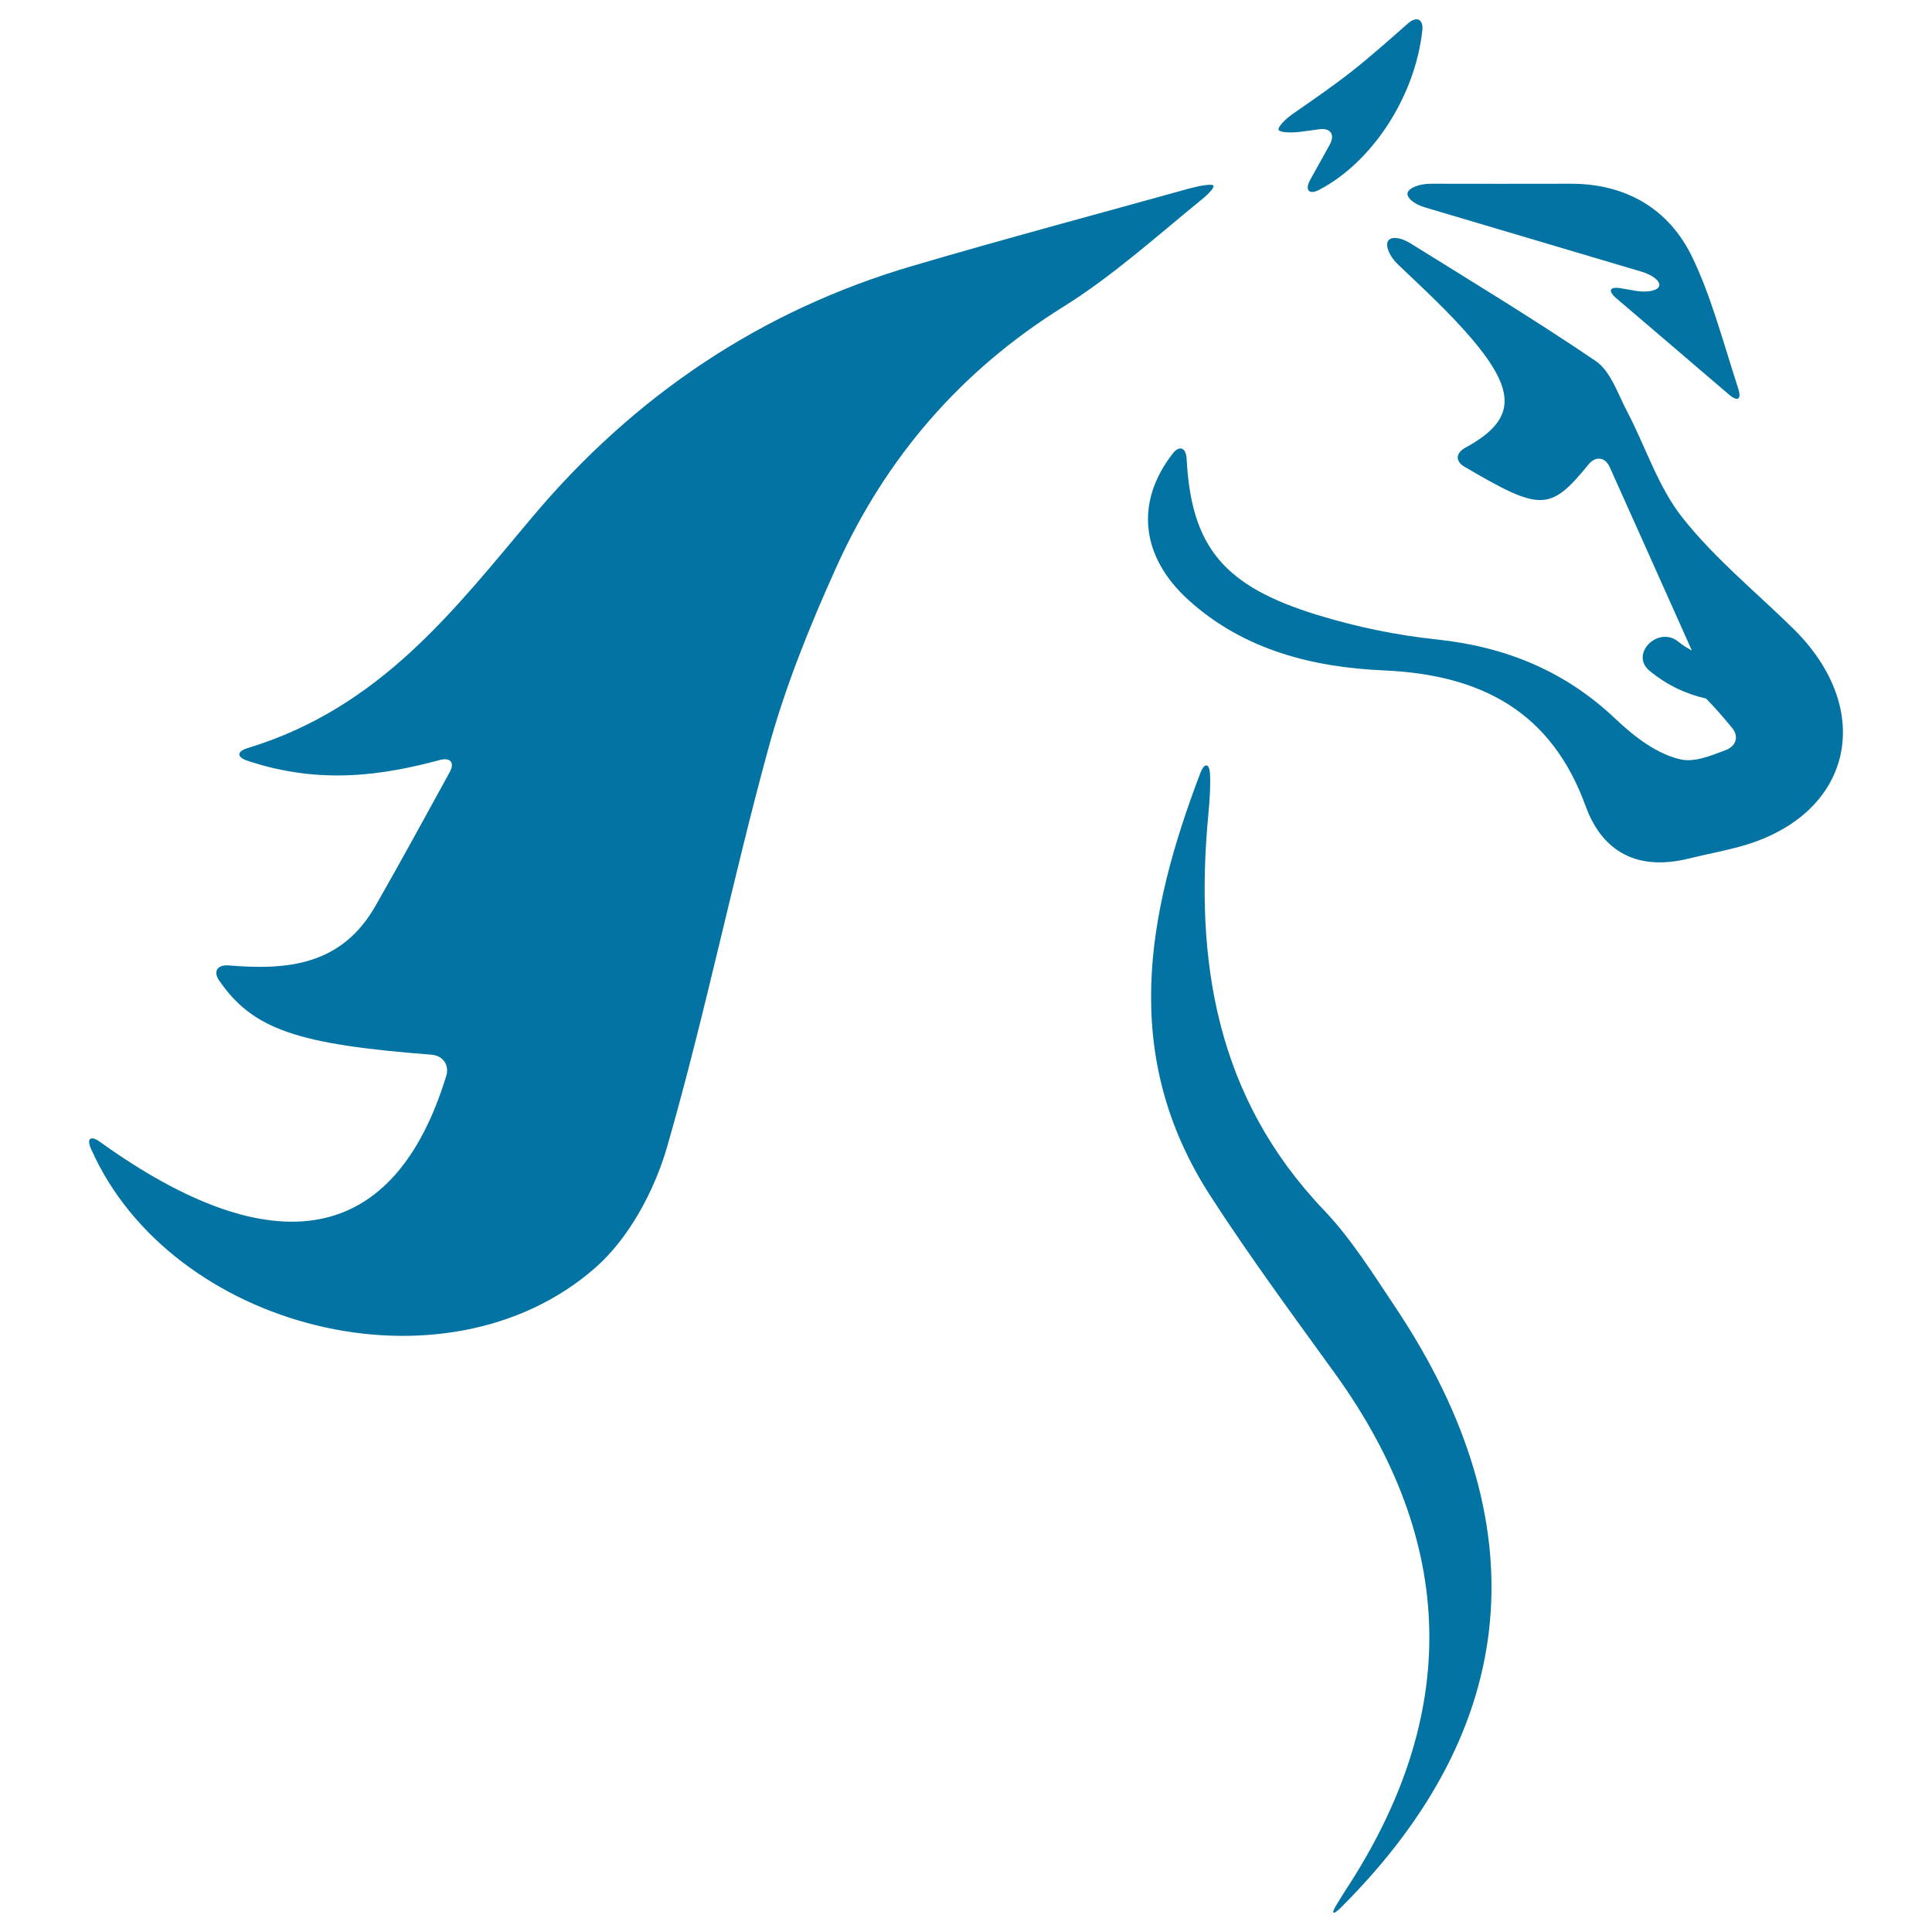
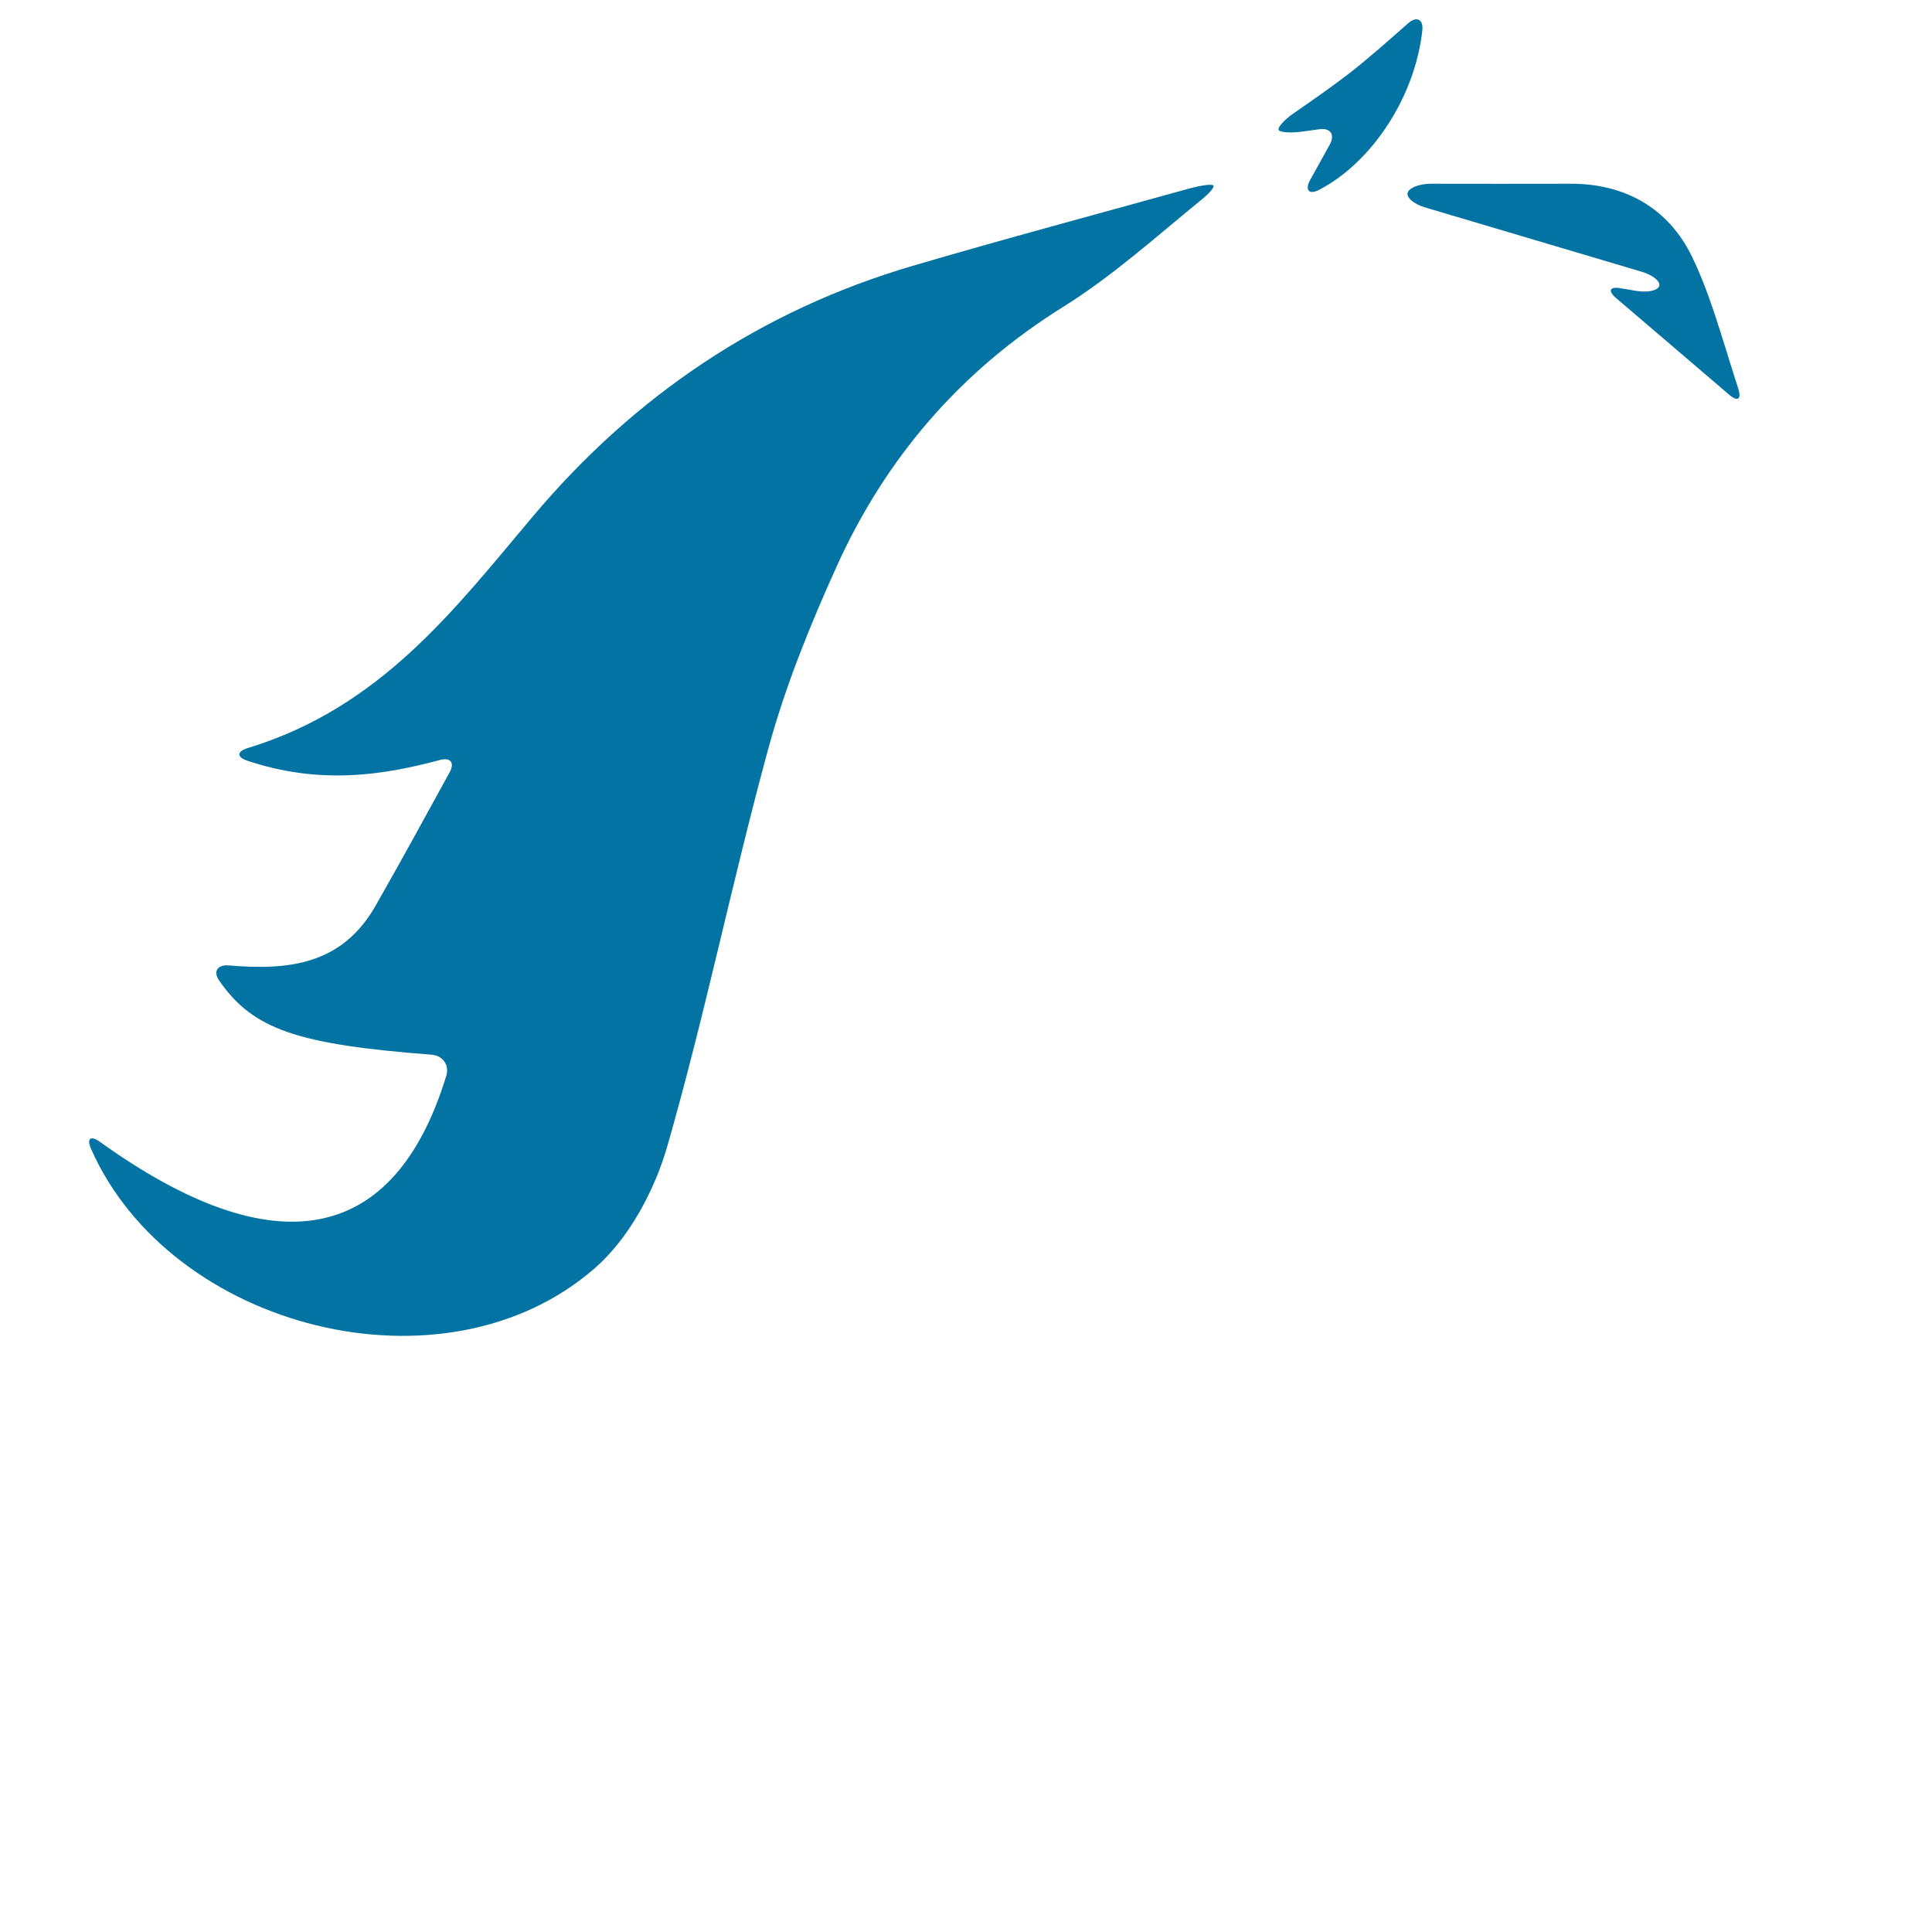
<svg xmlns="http://www.w3.org/2000/svg" viewBox="0 0 1000 1000" style="fill:#0273a2">
  <title>Horse Lines SVG icon</title>
  <g>
    <g>
      <path d="M627.9,95.9c-1-0.7-6.5,0.1-12.1,1.6c-47.8,13.3-95.8,26.1-143.4,40.1c-78.7,23.1-144.1,67.3-196.6,129.7c-40.7,48.3-78.9,99-147.6,119.9c-5.6,1.7-5.8,4.6-0.3,6.5c37.9,12.7,70.5,7.5,99.7-0.3c5.6-1.5,7.9,1.3,5.1,6.4c-12.2,22.2-25,45.7-38.3,69c-17.7,31.1-45.9,33.4-76,30.9c-5.8-0.5-8.3,3.1-4.9,7.9c17.5,25.4,40.9,33,109.8,38.3c5.8,0.4,9.4,5.3,7.7,10.9c-26.7,87.4-88.8,99.2-179.3,34.2c-4.7-3.4-7-1.8-4.6,3.6c41.2,93.4,183.1,129.8,260.9,61.7c17.5-15.3,30.7-39.9,37.3-62.7c19.6-68.1,33.7-137.8,52.4-206.2c8.8-32.2,21.5-63.6,35.3-94.1c25.5-56.4,64.2-101.4,117.5-134.6c25.3-15.8,47.8-36.1,71.1-55.1C626.1,100,629,96.6,627.9,95.9z" />
-       <path d="M870.8,267.9c-12.6-15.9-19-36.6-28.6-54.9c-4.8-9.1-8.5-20.8-16.2-26.1c-31.4-21.3-63.9-41-96.2-61.1c-5-3.1-10.1-3.5-11.4-1c-1.4,2.6,0.9,8,5.1,12c13.4,12.8,27.1,25.3,39,39.4c22.7,27.1,21.9,41.4-4,55.5c-5.1,2.8-5.4,7.1-0.3,10c39,22.8,44,23.3,64-1.3c3.7-4.5,8.6-3.9,11,1.4c14.2,31.6,28.2,62.9,42.5,94.9c-2.4-1.3-4.7-2.7-6.9-4.5c-10.4-8.6-25.5,6.3-15,15c9,7.4,18.6,11.9,29.3,14.4c0,0,0.1,0,0.1,0.1c4.6,4.7,9,9.8,13.2,14.9c3.8,4.5,2.3,9.5-3.1,11.6c-8.1,3.1-16.2,6.4-23.2,4.9c-12.2-2.6-24.1-11.7-33.6-20.7c-26.2-25-57-37.6-92.7-41.4c-20.9-2.2-41.8-6.5-61.9-12.7c-48.3-14.8-65.3-35-67.7-80.8c-0.3-5.8-3.7-7.3-7.3-2.6c-19.3,24.9-16.7,53.1,8.4,75.8c28.5,25.7,64.1,34.7,101,36.3c49.9,2.2,86.5,20.9,104.4,70.2c8.8,24.2,27.3,33.5,52.9,27.3c9.3-2.3,18.8-4,28-6.6c57.3-16.2,69.8-70.5,26.1-113C908.5,306.1,887.3,288.8,870.8,267.9z" />
-       <path d="M685.2,626.3c-55.7-58.4-67-129-59.7-205.4c0.6-6.7,1.1-13.4,0.8-20.2c-0.3-5.8-2.9-6.1-5-0.6c-27.8,73-41.7,146.3,5.2,218.9c20.3,31.4,42.5,61.5,64.4,91.8c63.5,88,65,177,5.6,267.5c-1.7,2.7-3.4,5.4-5,8.1c-2.7,4.5-1.4,4.9,2.7,0.8c93.6-93.4,102.3-198.8,28.5-309.9C710.9,659.7,699.6,641.4,685.2,626.3z" />
      <path d="M728.6,99.7c-0.8,2.5,3.2,5.9,8.8,7.6c37.5,11.1,75,22.3,112.5,33.4c5.6,1.7,9.6,4.9,8.9,7.3c-0.7,2.4-5.9,3.5-11.7,2.6c-2.7-0.5-5.4-0.9-8.2-1.4c-5.8-1-6.8,1.3-2.4,5.1c18.2,15.5,36.4,31.1,58.5,50c4.5,3.8,6.5,2.4,4.7-3.2c-8.5-26.3-14.2-48.2-23.9-68.2c-12-24.8-34.3-37.9-62.9-37.8c-24.1,0.1-48.3,0-72.4,0C734.7,95.1,729.4,97.2,728.6,99.7z" />
      <path d="M673.3,68.2c2.9-0.4,6.1-0.8,9.6-1.3c5.8-0.8,8.2,2.8,5.4,7.9c-3.8,6.8-7.1,12.9-10.2,18.4c-2.8,5.1-0.6,7.8,4.6,5.1c27.2-14.1,49.7-47.9,53.5-82.6c0.6-5.8-3-7.5-7.4-3.6c-9.9,8.7-19.3,17.1-29.2,24.9c-9.7,7.6-19.9,14.6-30.1,21.7c-4.8,3.3-8.2,7.2-7.7,8.5C662.4,68.5,667.5,68.9,673.3,68.2z" />
    </g>
  </g>
</svg>